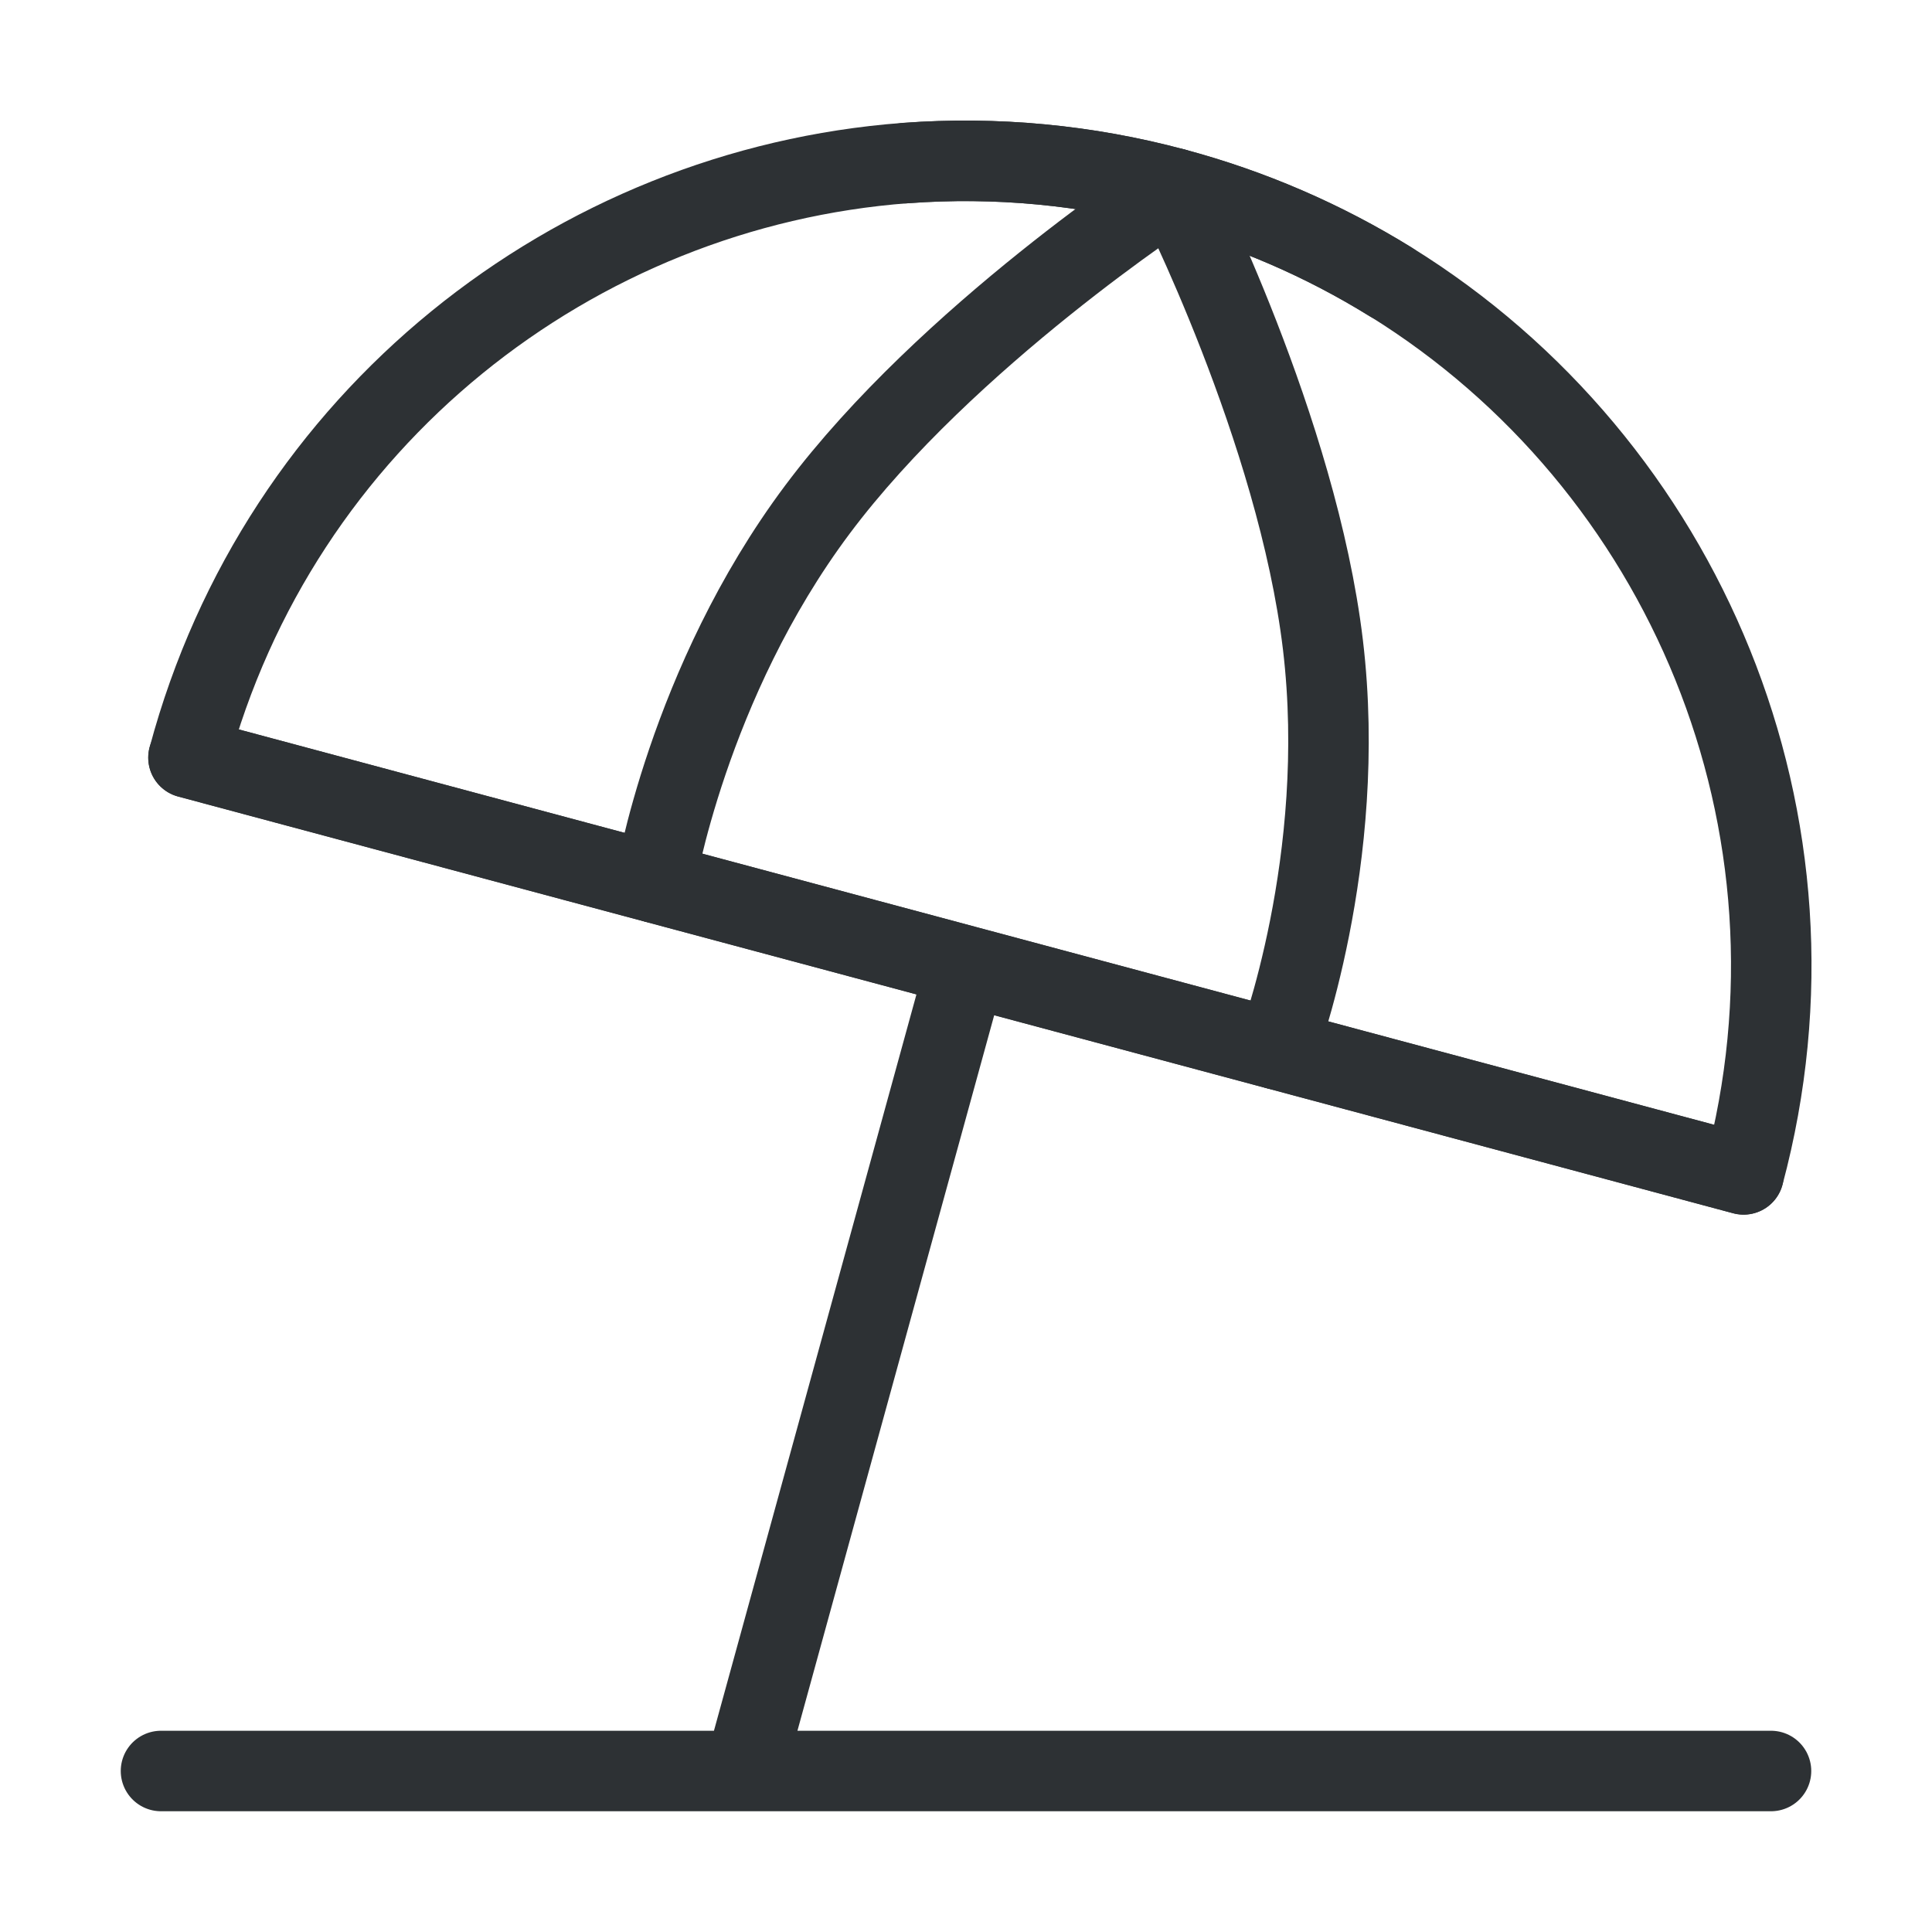
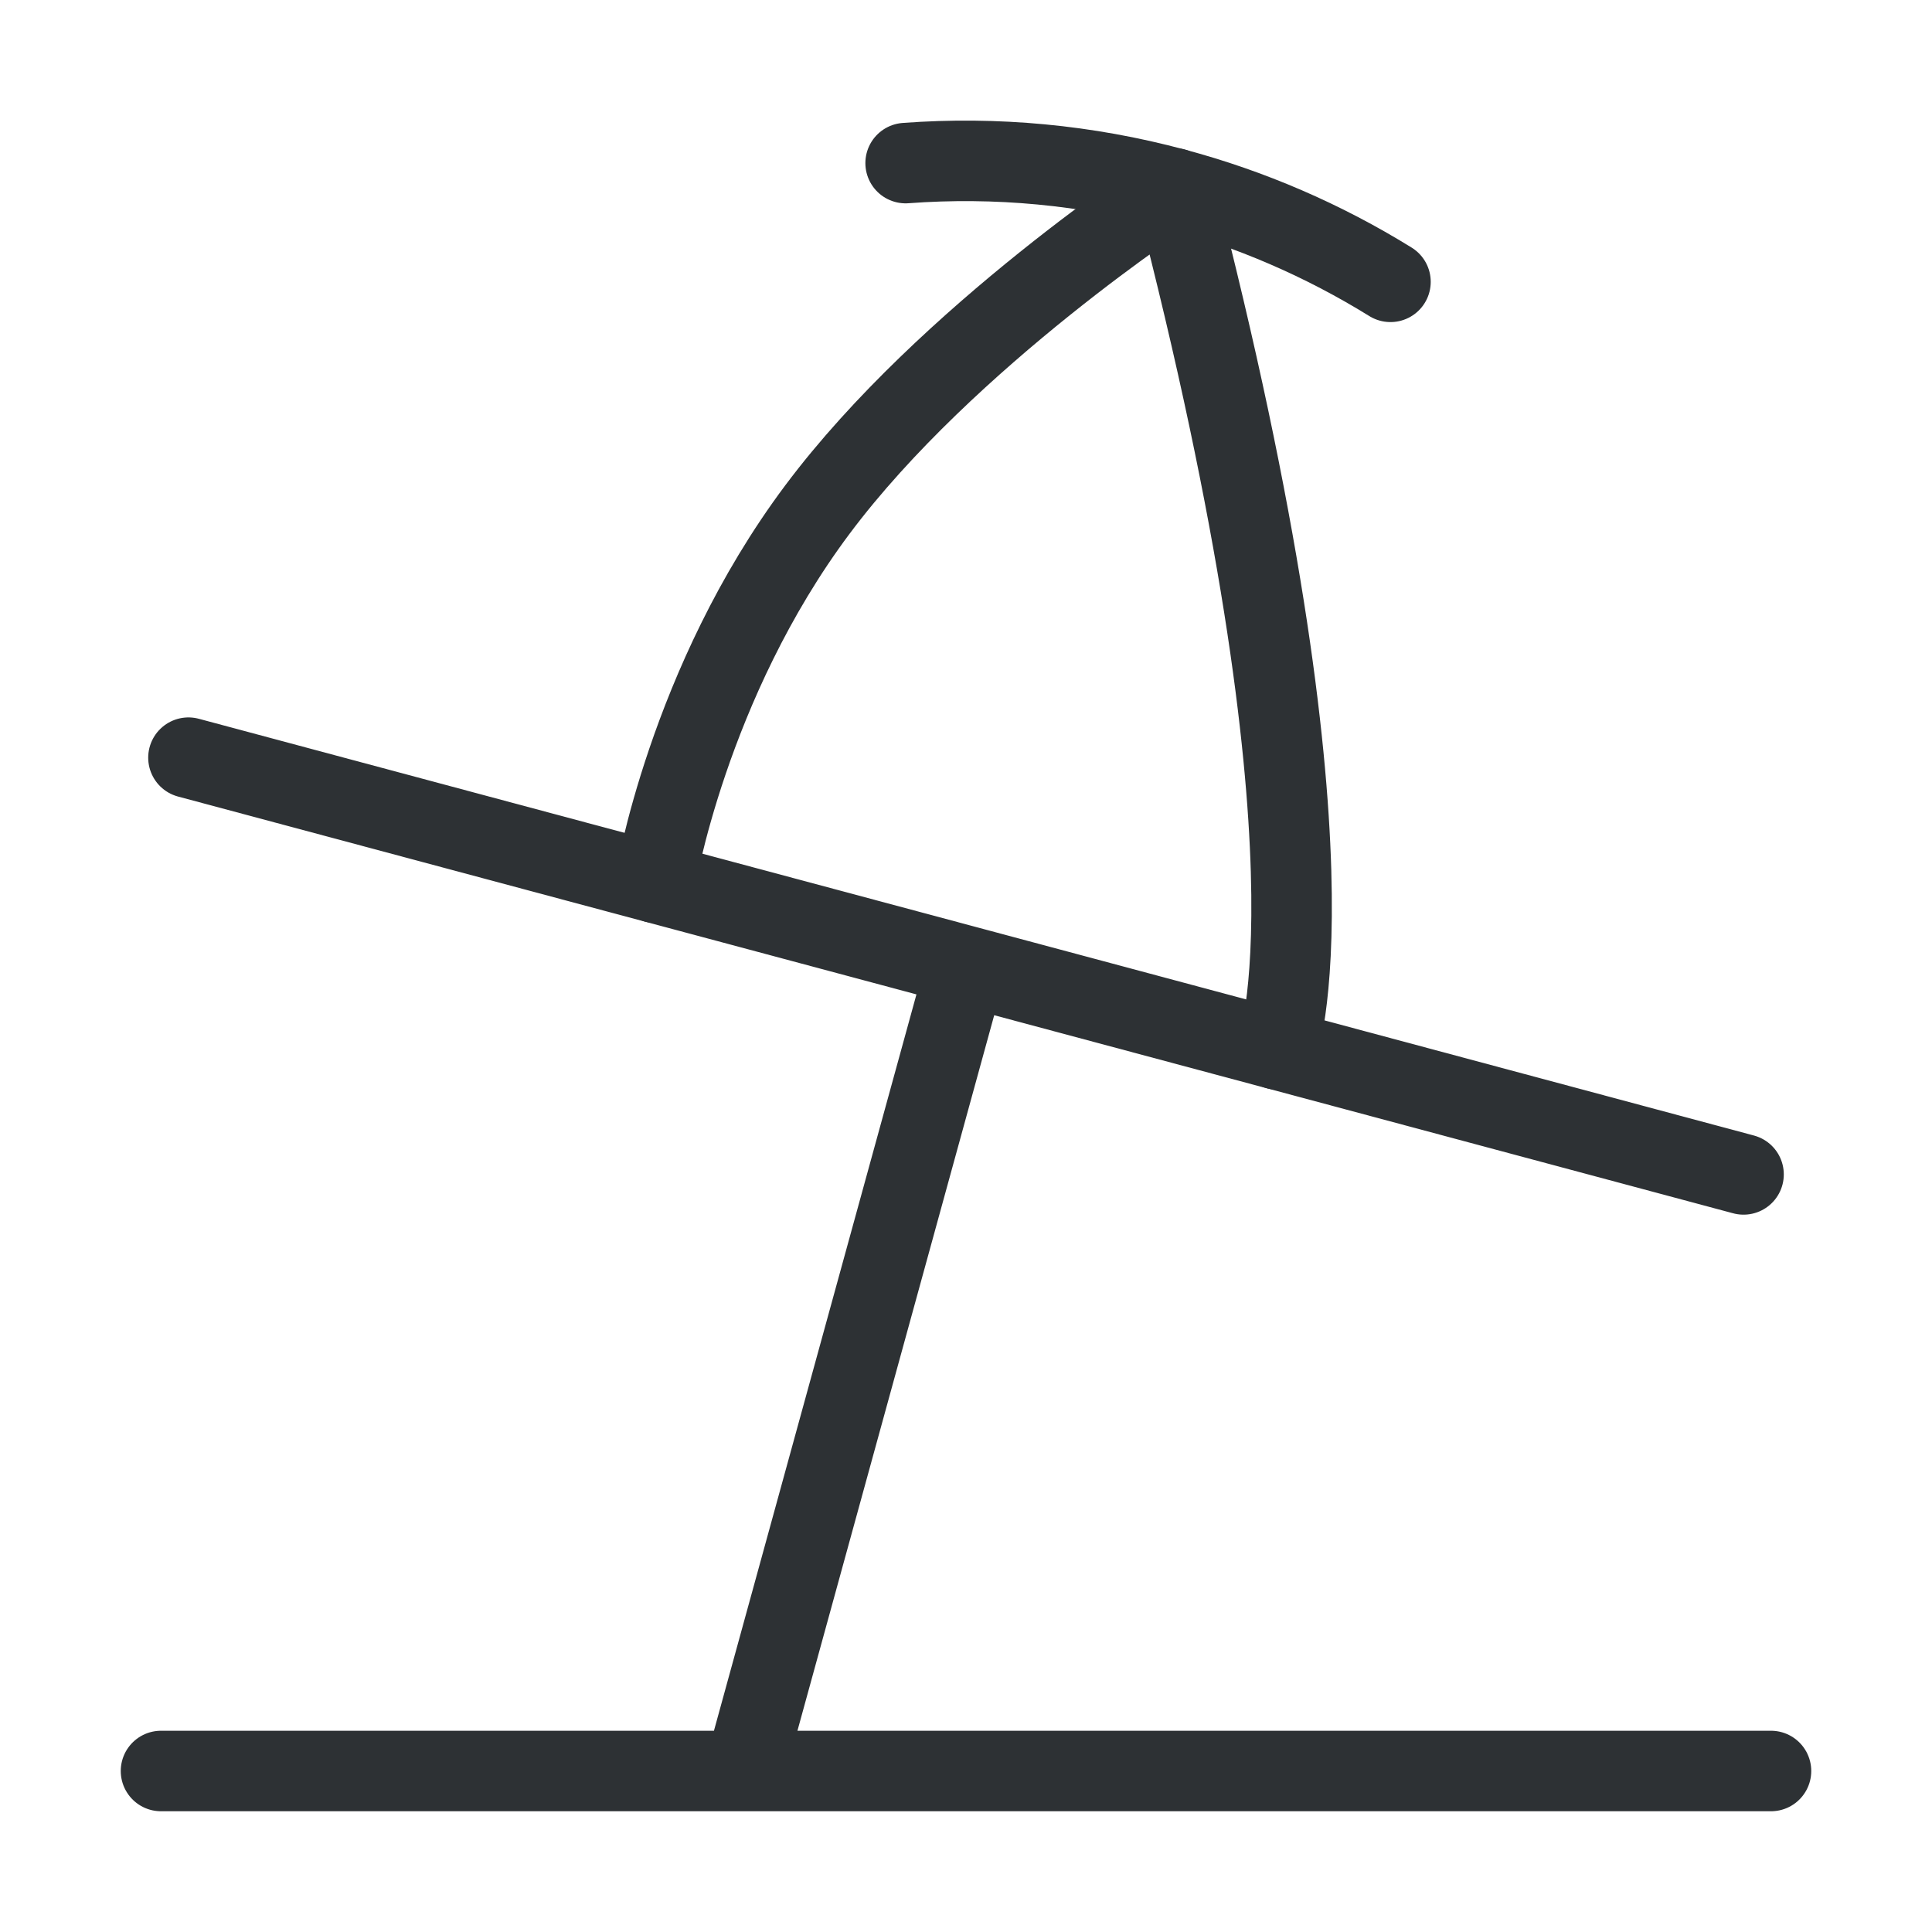
<svg xmlns="http://www.w3.org/2000/svg" width="24" height="24" viewBox="0 0 24 24" fill="none">
-   <path d="M7.171 10.706L12.001 12L16.831 13.294L21.66 14.588C22.829 10.225 20.925 5.763 17.274 3.5C16.44 2.984 15.536 2.594 14.589 2.341C13.502 2.049 12.373 1.942 11.251 2.025C7.132 2.335 3.471 5.196 2.342 9.411L7.171 10.706Z" stroke="#2D3134" stroke-linecap="round" stroke-linejoin="round" />
-   <path d="M8.137 10.964C8.137 10.964 8.542 8.485 10.155 6.329C11.768 4.173 14.588 2.34 14.588 2.34C14.588 2.34 16.115 5.338 16.434 8.011C16.753 10.685 15.864 13.035 15.864 13.035" stroke="#2D3134" stroke-linecap="round" stroke-linejoin="round" />
+   <path d="M8.137 10.964C8.137 10.964 8.542 8.485 10.155 6.329C11.768 4.173 14.588 2.34 14.588 2.34C16.753 10.685 15.864 13.035 15.864 13.035" stroke="#2D3134" stroke-linecap="round" stroke-linejoin="round" />
  <path d="M2.341 9.412L7.17 10.706L12 12M12 12L16.829 13.294L21.659 14.589M12 12L9.25 22M2 22H22M11.25 2.026C12.373 1.942 13.501 2.049 14.588 2.341C15.535 2.594 16.44 2.985 17.273 3.501" stroke="#2D3134" stroke-linecap="round" stroke-linejoin="round" />
</svg>